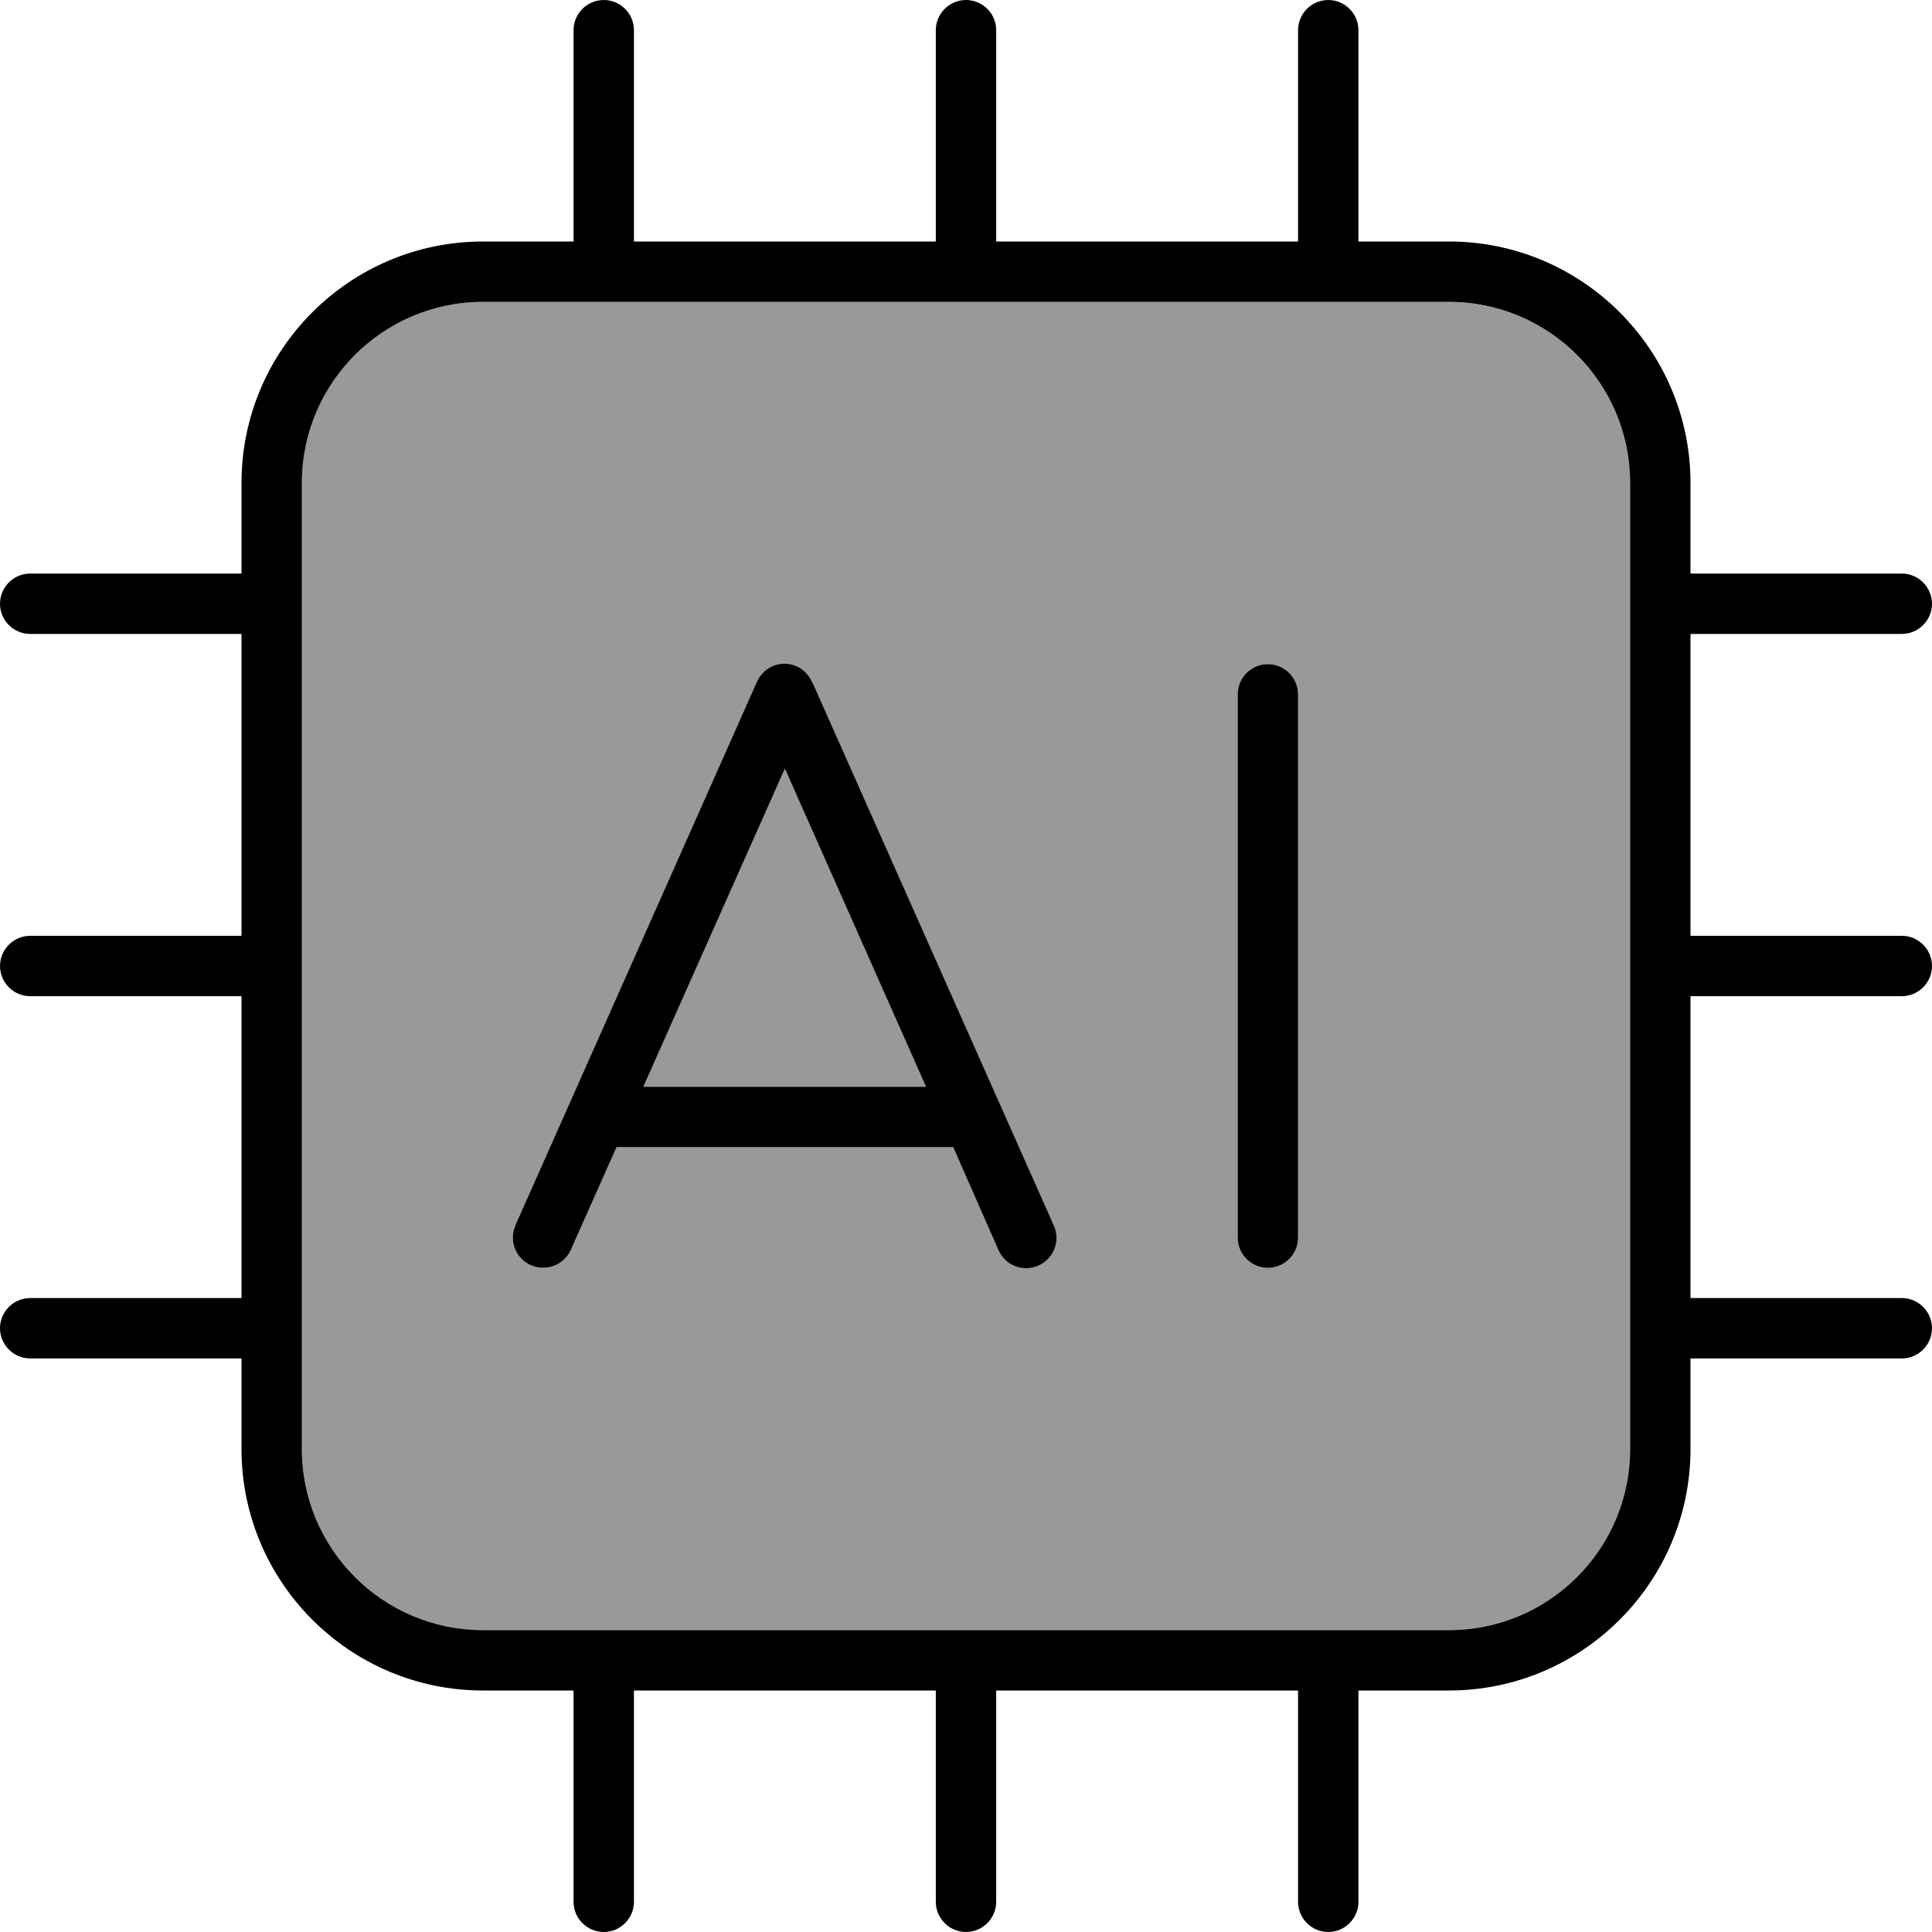
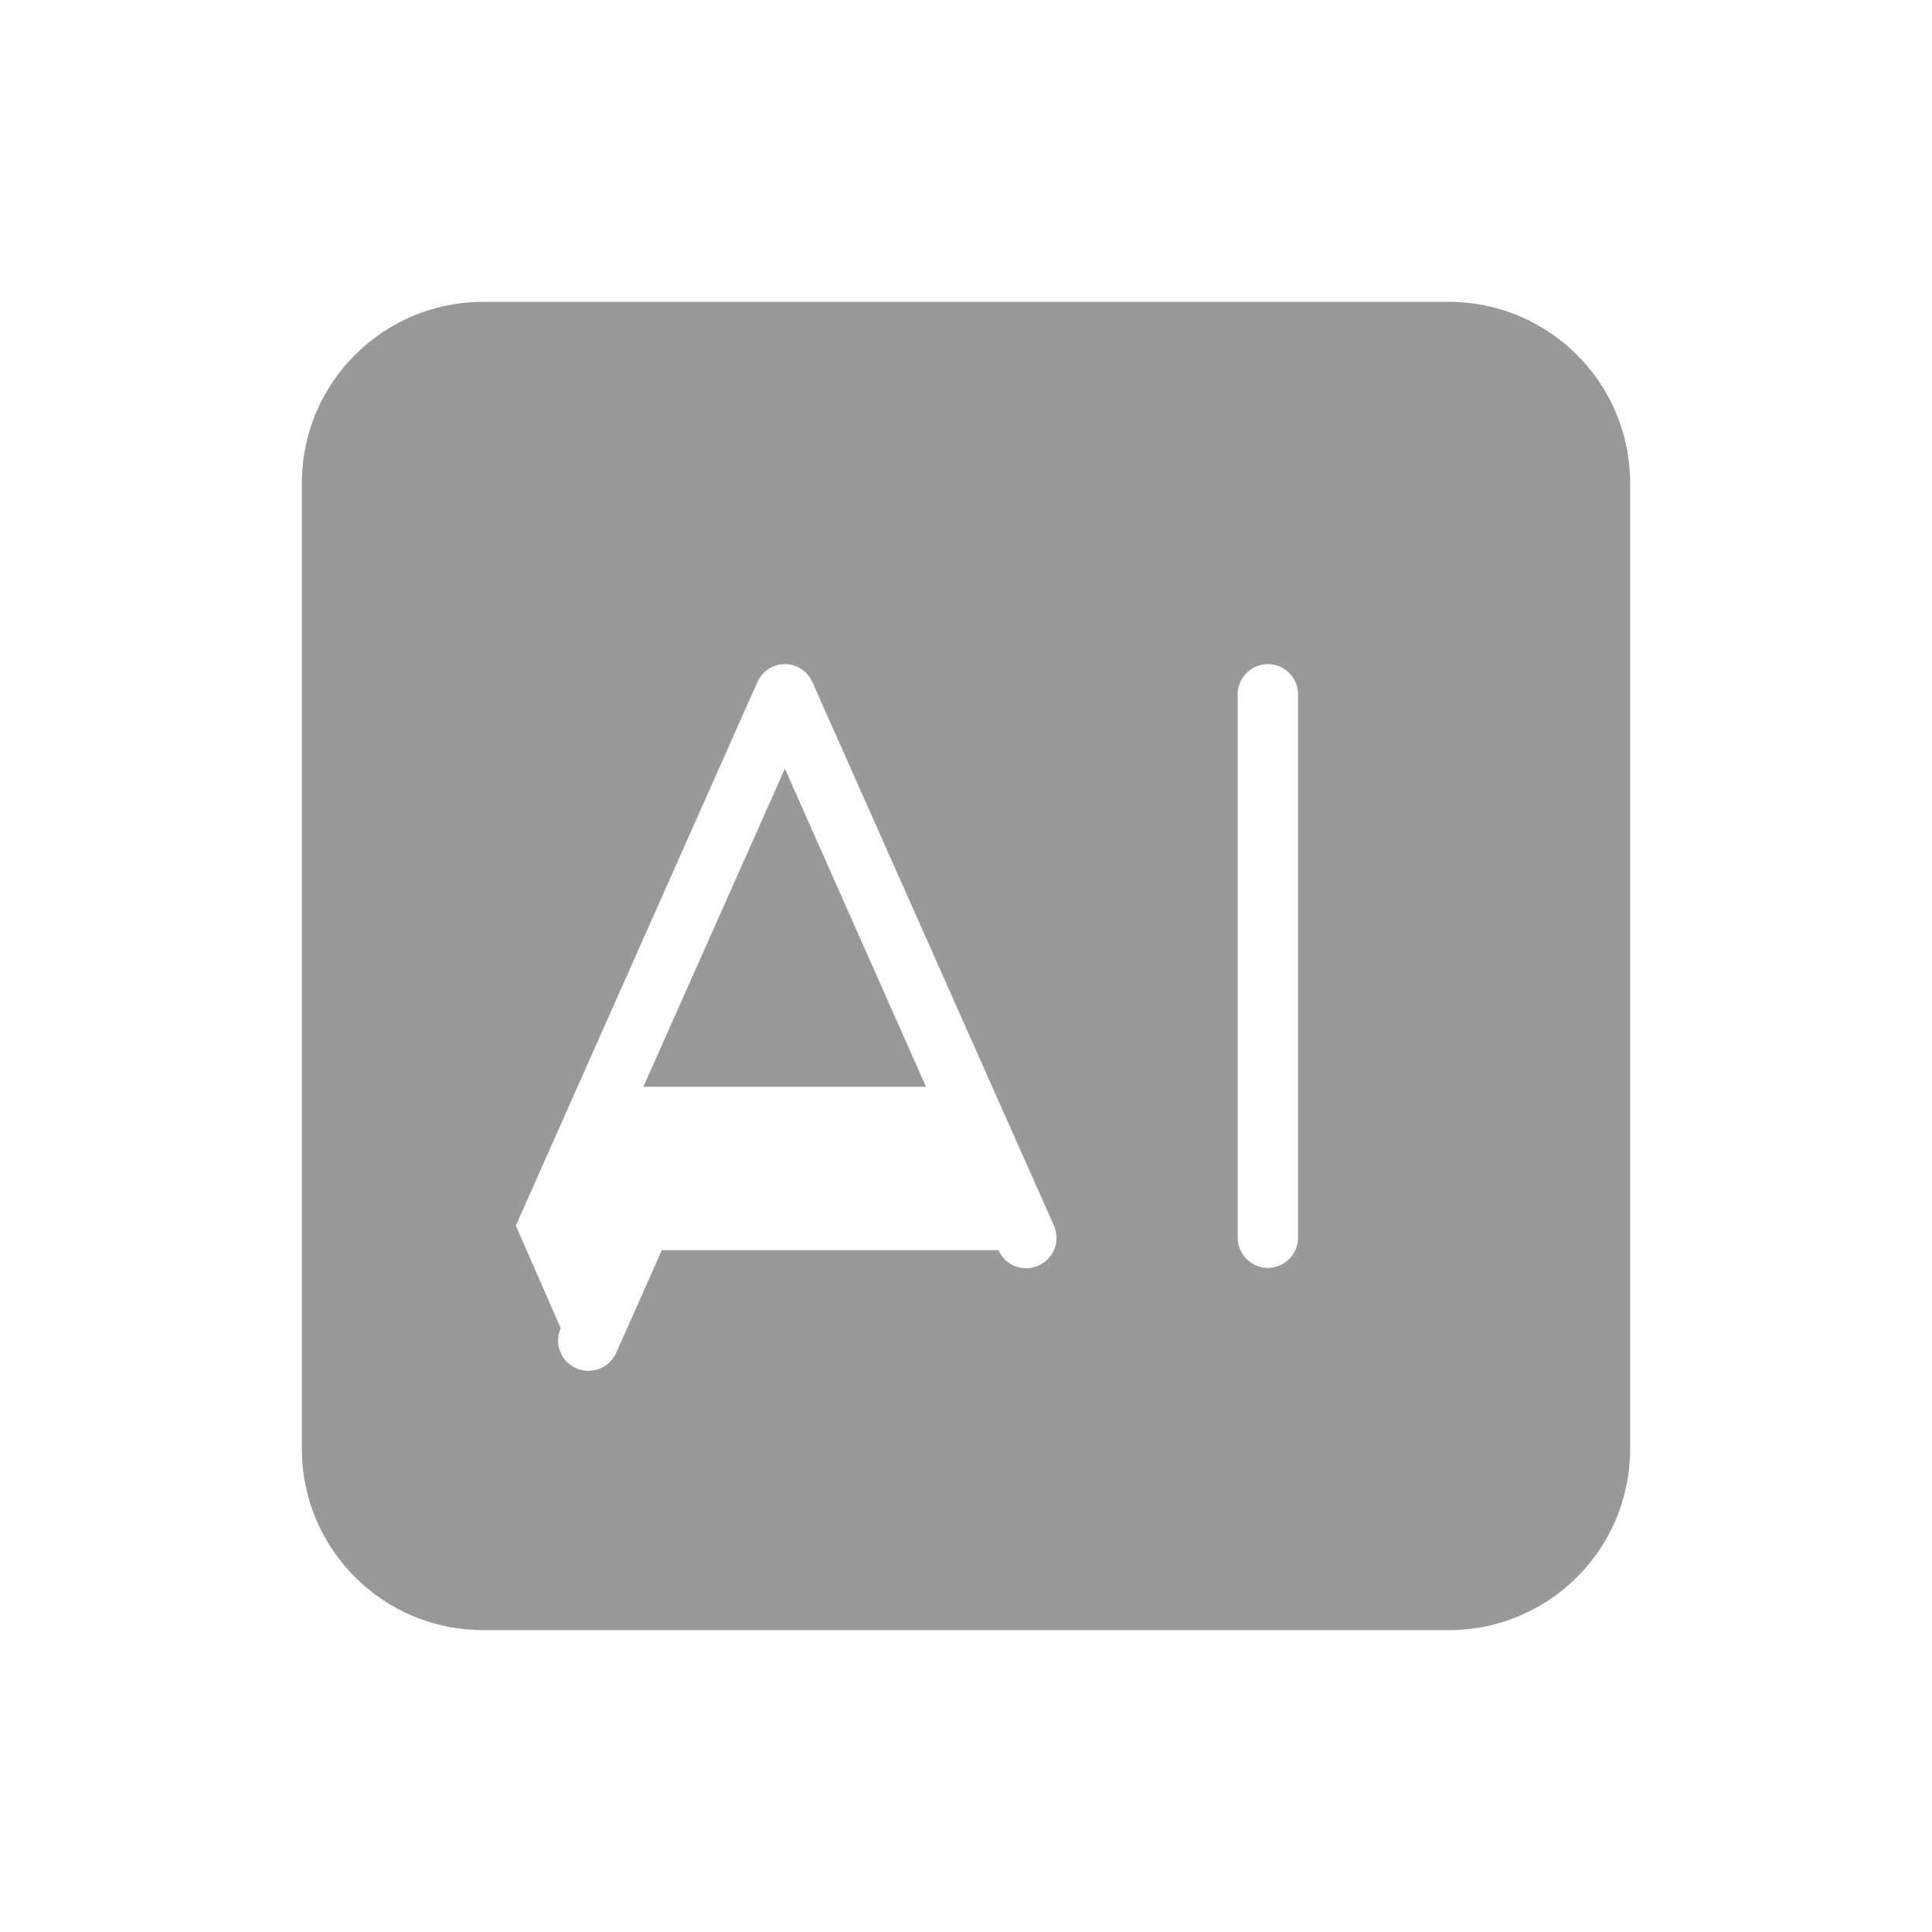
<svg xmlns="http://www.w3.org/2000/svg" viewBox="0 0 512 512">
  <defs>
    <style>.fa-secondary{opacity:.4}</style>
  </defs>
-   <path class="fa-secondary" d="M80 128l0 32 0 96 0 96 0 32c0 26.5 21.5 48 48 48l32 0 96 0 96 0 32 0c26.5 0 48-21.5 48-48l0-32 0-96 0-96 0-32c0-26.5-21.5-48-48-48l-32 0-96 0-96 0-32 0c-26.5 0-48 21.5-48 48zm56.7 196.8l64-144c1.3-2.9 4.1-4.8 7.3-4.8s6 1.9 7.3 4.8l64 144c1.8 4 0 8.8-4.1 10.6s-8.8 0-10.6-4.1L252.6 304l-89.2 0-12.1 27.2c-1.8 4-6.5 5.9-10.6 4.1s-5.9-6.5-4.1-10.6zM170.5 288l74.9 0L208 203.7 170.5 288zM328 184c0-4.4 3.6-8 8-8s8 3.6 8 8l0 144c0 4.4-3.6 8-8 8s-8-3.6-8-8l0-144z" />
-   <path class="fa-primary" d="M160 0c4.4 0 8 3.6 8 8l0 56 80 0 0-56c0-4.4 3.6-8 8-8s8 3.6 8 8l0 56 80 0 0-56c0-4.4 3.6-8 8-8s8 3.6 8 8l0 56 24 0c35.3 0 64 28.7 64 64l0 24 56 0c4.4 0 8 3.6 8 8s-3.6 8-8 8l-56 0 0 80 56 0c4.4 0 8 3.6 8 8s-3.6 8-8 8l-56 0 0 80 56 0c4.4 0 8 3.6 8 8s-3.6 8-8 8l-56 0 0 24c0 35.3-28.7 64-64 64l-24 0 0 56c0 4.4-3.6 8-8 8s-8-3.6-8-8l0-56-80 0 0 56c0 4.4-3.6 8-8 8s-8-3.6-8-8l0-56-80 0 0 56c0 4.4-3.6 8-8 8s-8-3.6-8-8l0-56-24 0c-35.3 0-64-28.7-64-64l0-24L8 360c-4.4 0-8-3.6-8-8s3.6-8 8-8l56 0 0-80L8 264c-4.4 0-8-3.6-8-8s3.6-8 8-8l56 0 0-80L8 168c-4.4 0-8-3.6-8-8s3.6-8 8-8l56 0 0-24c0-35.3 28.7-64 64-64l24 0 0-56c0-4.4 3.6-8 8-8zm0 80l-32 0c-26.5 0-48 21.5-48 48l0 32 0 96 0 96 0 32c0 26.5 21.5 48 48 48l32 0 96 0 96 0 32 0c26.5 0 48-21.5 48-48l0-32 0-96 0-96 0-32c0-26.5-21.5-48-48-48l-32 0-96 0-96 0zm55.3 100.8l64 144c1.8 4 0 8.8-4.1 10.6s-8.8 0-10.6-4.1L252.6 304l-89.2 0-12.1 27.2c-1.8 4-6.5 5.9-10.6 4.1s-5.9-6.5-4.1-10.6l64-144c1.3-2.9 4.1-4.8 7.3-4.8s6 1.9 7.3 4.8zM208 203.7L170.5 288l74.9 0L208 203.7zM344 184l0 144c0 4.4-3.6 8-8 8s-8-3.6-8-8l0-144c0-4.4 3.6-8 8-8s8 3.6 8 8z" />
+   <path class="fa-secondary" d="M80 128l0 32 0 96 0 96 0 32c0 26.5 21.5 48 48 48l32 0 96 0 96 0 32 0c26.5 0 48-21.5 48-48l0-32 0-96 0-96 0-32c0-26.5-21.5-48-48-48l-32 0-96 0-96 0-32 0c-26.5 0-48 21.5-48 48zm56.7 196.8l64-144c1.3-2.9 4.1-4.8 7.3-4.8s6 1.9 7.3 4.8l64 144c1.8 4 0 8.8-4.1 10.6s-8.8 0-10.6-4.1l-89.2 0-12.1 27.2c-1.8 4-6.5 5.9-10.6 4.1s-5.9-6.5-4.1-10.6zM170.5 288l74.9 0L208 203.7 170.5 288zM328 184c0-4.4 3.6-8 8-8s8 3.6 8 8l0 144c0 4.4-3.6 8-8 8s-8-3.6-8-8l0-144z" />
</svg>